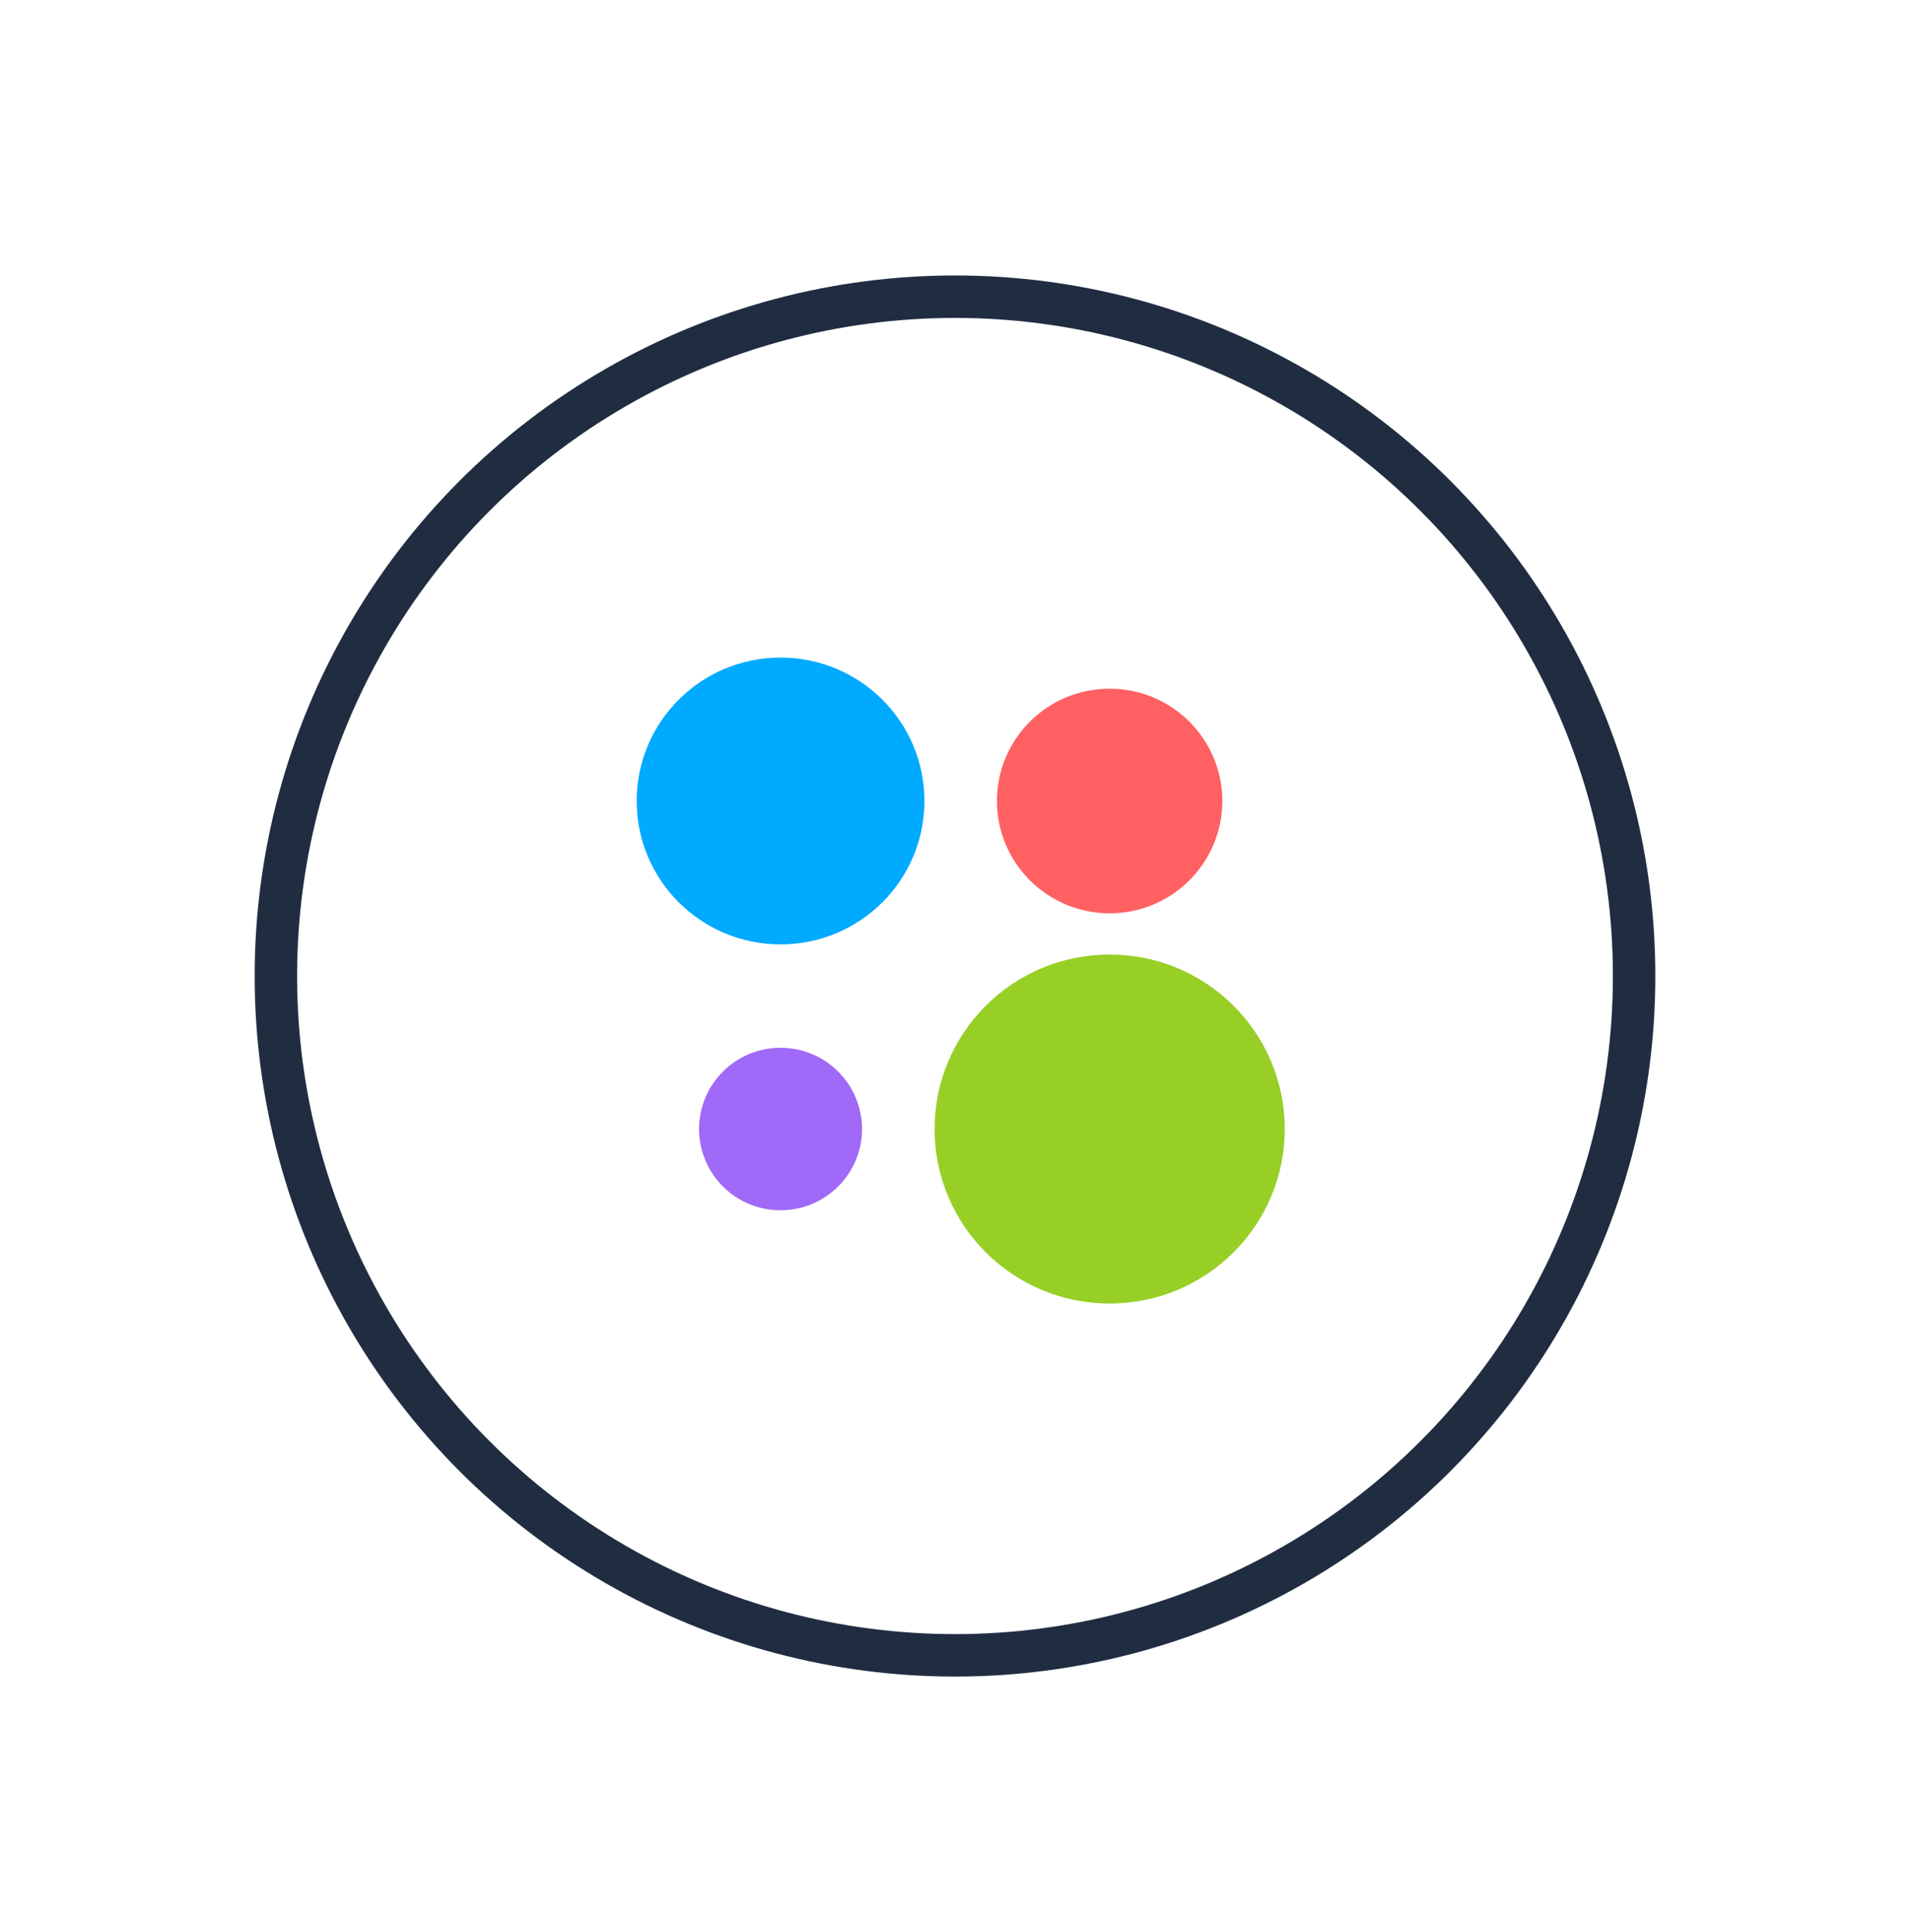
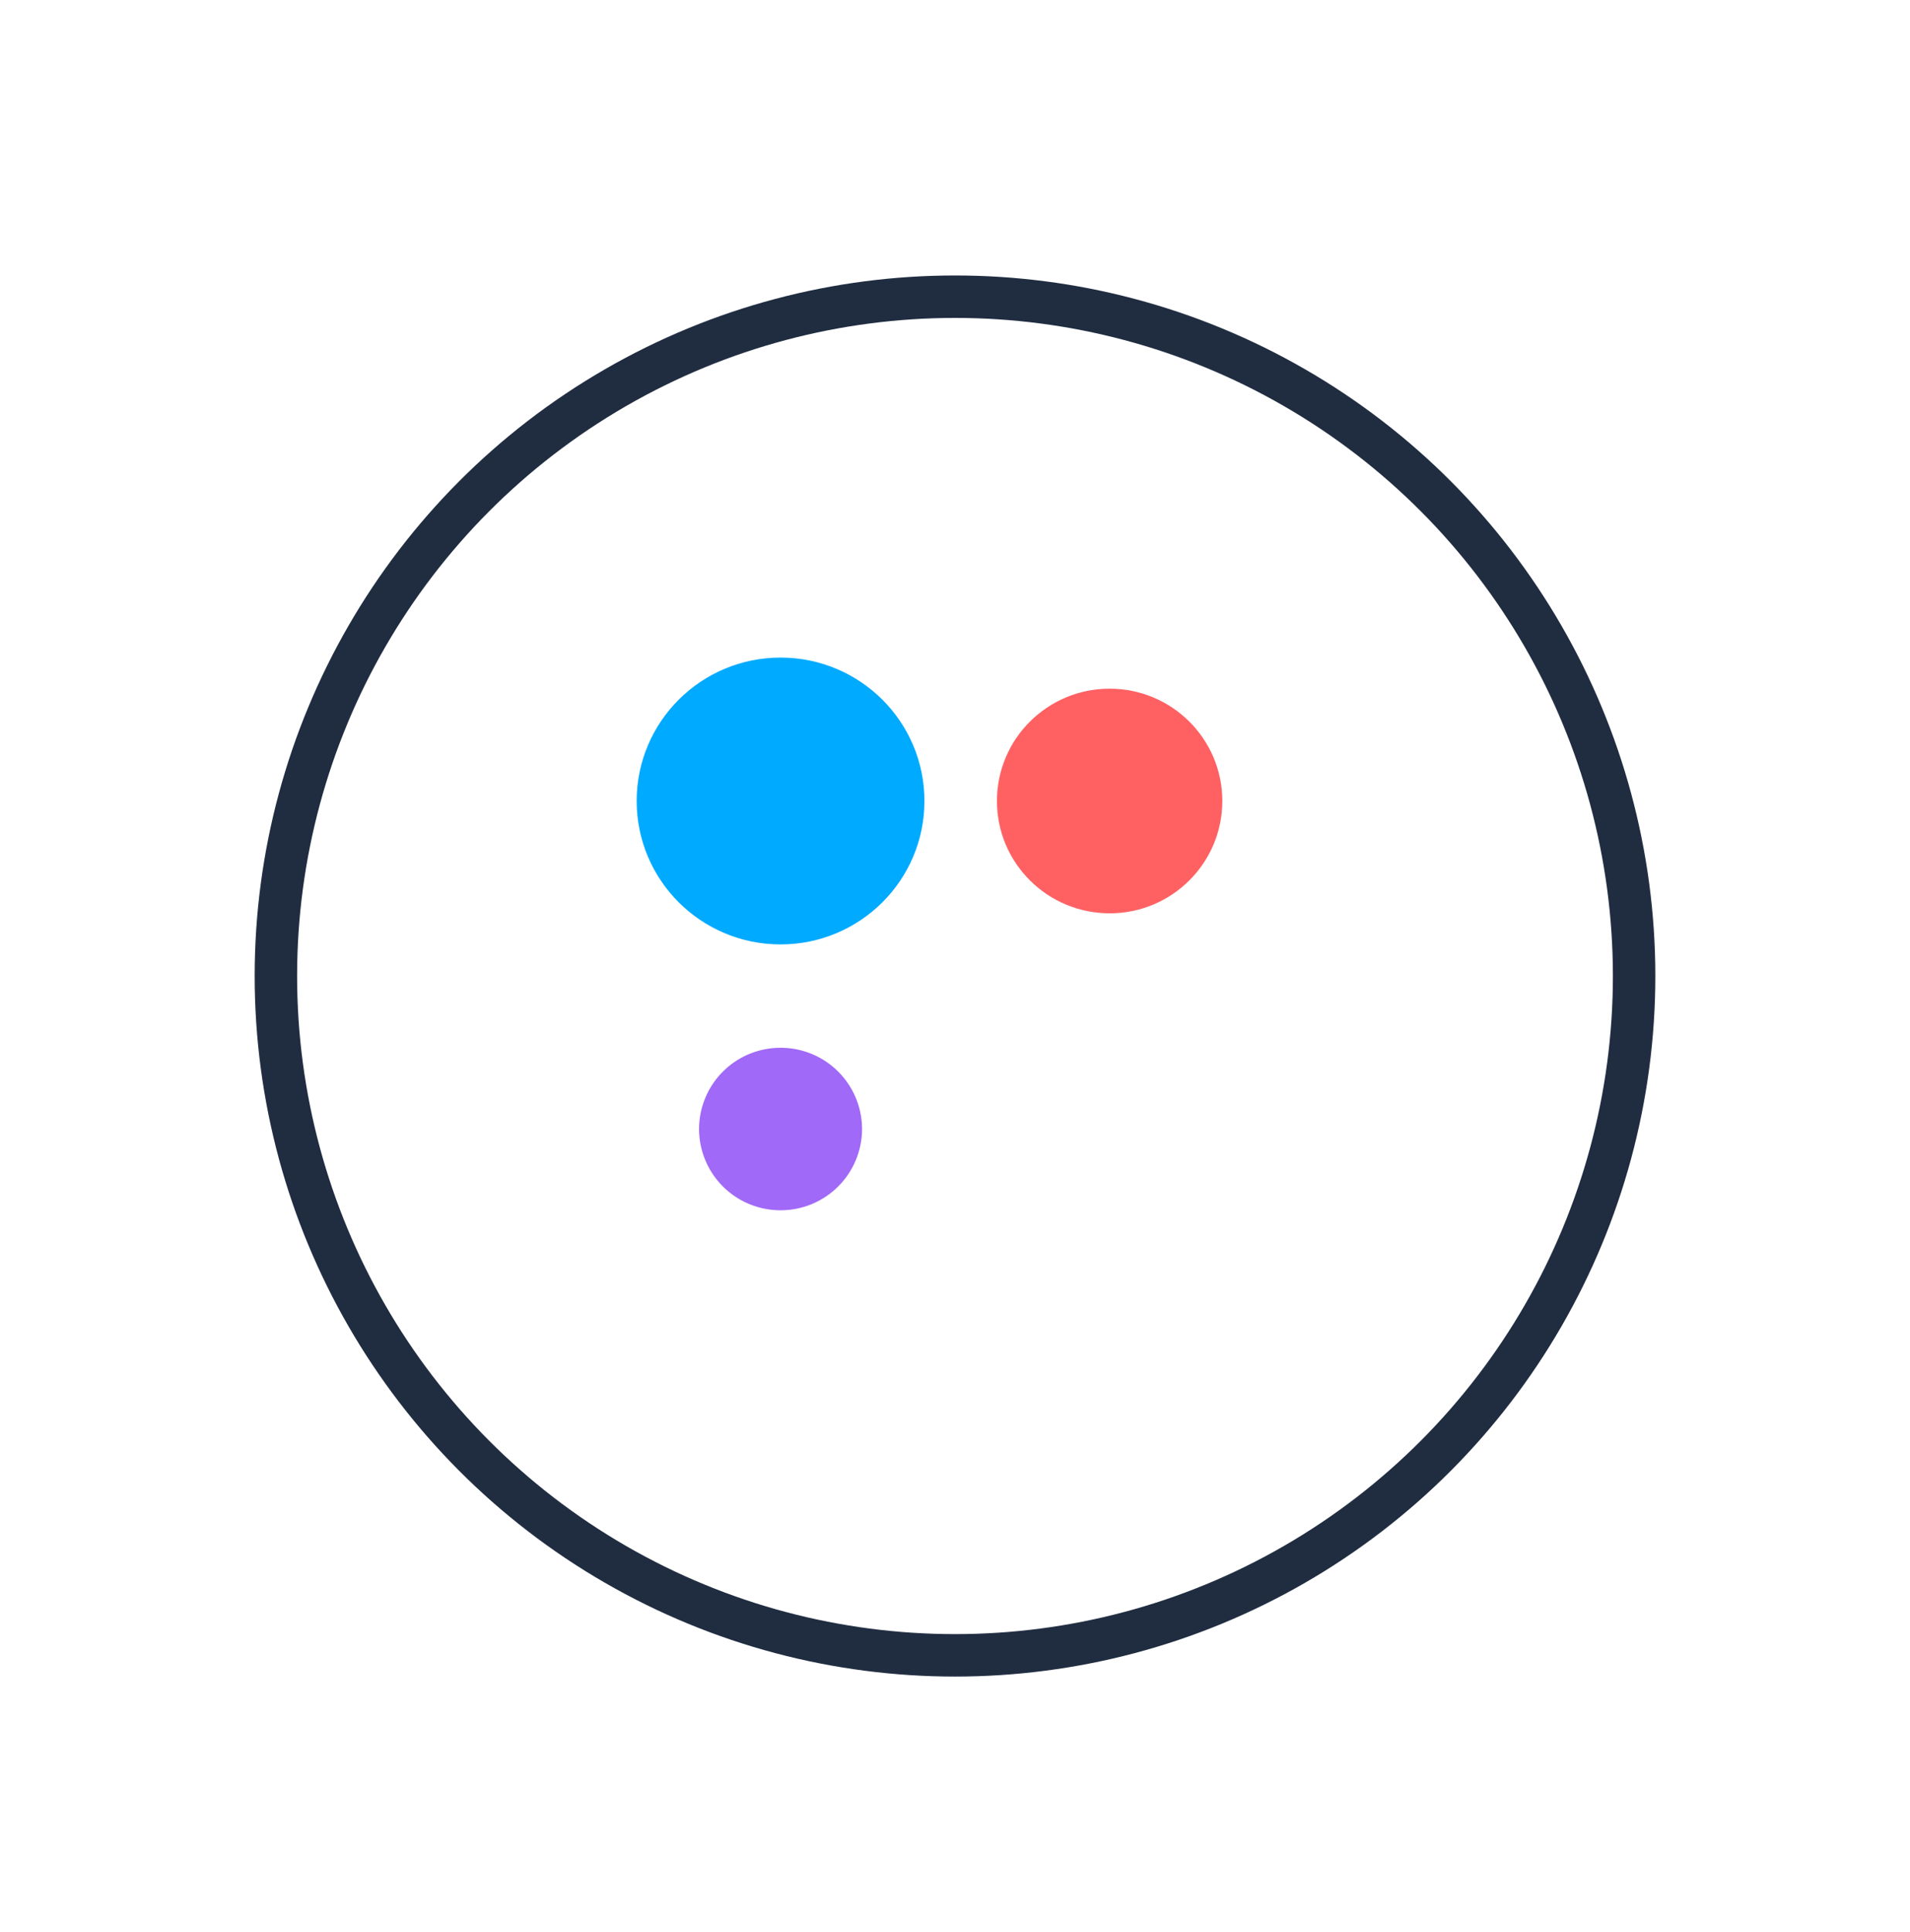
<svg xmlns="http://www.w3.org/2000/svg" width="90" height="91" fill="none">
  <g filter="url(#filter0_d_146_4980)">
    <circle cx="45" cy="41.976" r="32" stroke="#202D41" stroke-width="2" />
-     <path d="M52.288 57.404c4.556 0 8.25-3.68 8.25-8.22 0-4.54-3.694-8.22-8.25-8.22-4.557 0-8.25 3.68-8.25 8.22 0 4.54 3.693 8.22 8.25 8.22z" fill="#97CF26" />
    <path d="M36.78 53.01a3.833 3.833 0 0 0 3.84-3.826 3.833 3.833 0 0 0-3.84-3.827 3.833 3.833 0 0 0-3.84 3.827 3.833 3.833 0 0 0 3.84 3.826z" fill="#A169F7" />
    <path d="M52.286 39.023c2.933 0 5.31-2.37 5.31-5.291 0-2.922-2.377-5.291-5.31-5.291s-5.31 2.369-5.31 5.29c0 2.923 2.377 5.291 5.31 5.291z" fill="#FF6163" />
    <path d="M36.78 40.487c3.744 0 6.78-3.024 6.78-6.755s-3.036-6.756-6.78-6.756c-3.745 0-6.78 3.025-6.78 6.756 0 3.73 3.035 6.755 6.78 6.755z" fill="#0AF" />
  </g>
  <defs>
    <filter id="filter0_d_146_4980" x="0" y=".976" width="90" height="90" filterUnits="userSpaceOnUse" color-interpolation-filters="sRGB">
      <feFlood flood-opacity="0" result="BackgroundImageFix" />
      <feColorMatrix in="SourceAlpha" values="0 0 0 0 0 0 0 0 0 0 0 0 0 0 0 0 0 0 127 0" result="hardAlpha" />
      <feOffset dy="4" />
      <feGaussianBlur stdDeviation="6" />
      <feComposite in2="hardAlpha" operator="out" />
      <feColorMatrix values="0 0 0 0 0.442 0 0 0 0 0.442 0 0 0 0 0.442 0 0 0 0.15 0" />
      <feBlend in2="BackgroundImageFix" result="effect1_dropShadow_146_4980" />
      <feBlend in="SourceGraphic" in2="effect1_dropShadow_146_4980" result="shape" />
    </filter>
  </defs>
</svg>